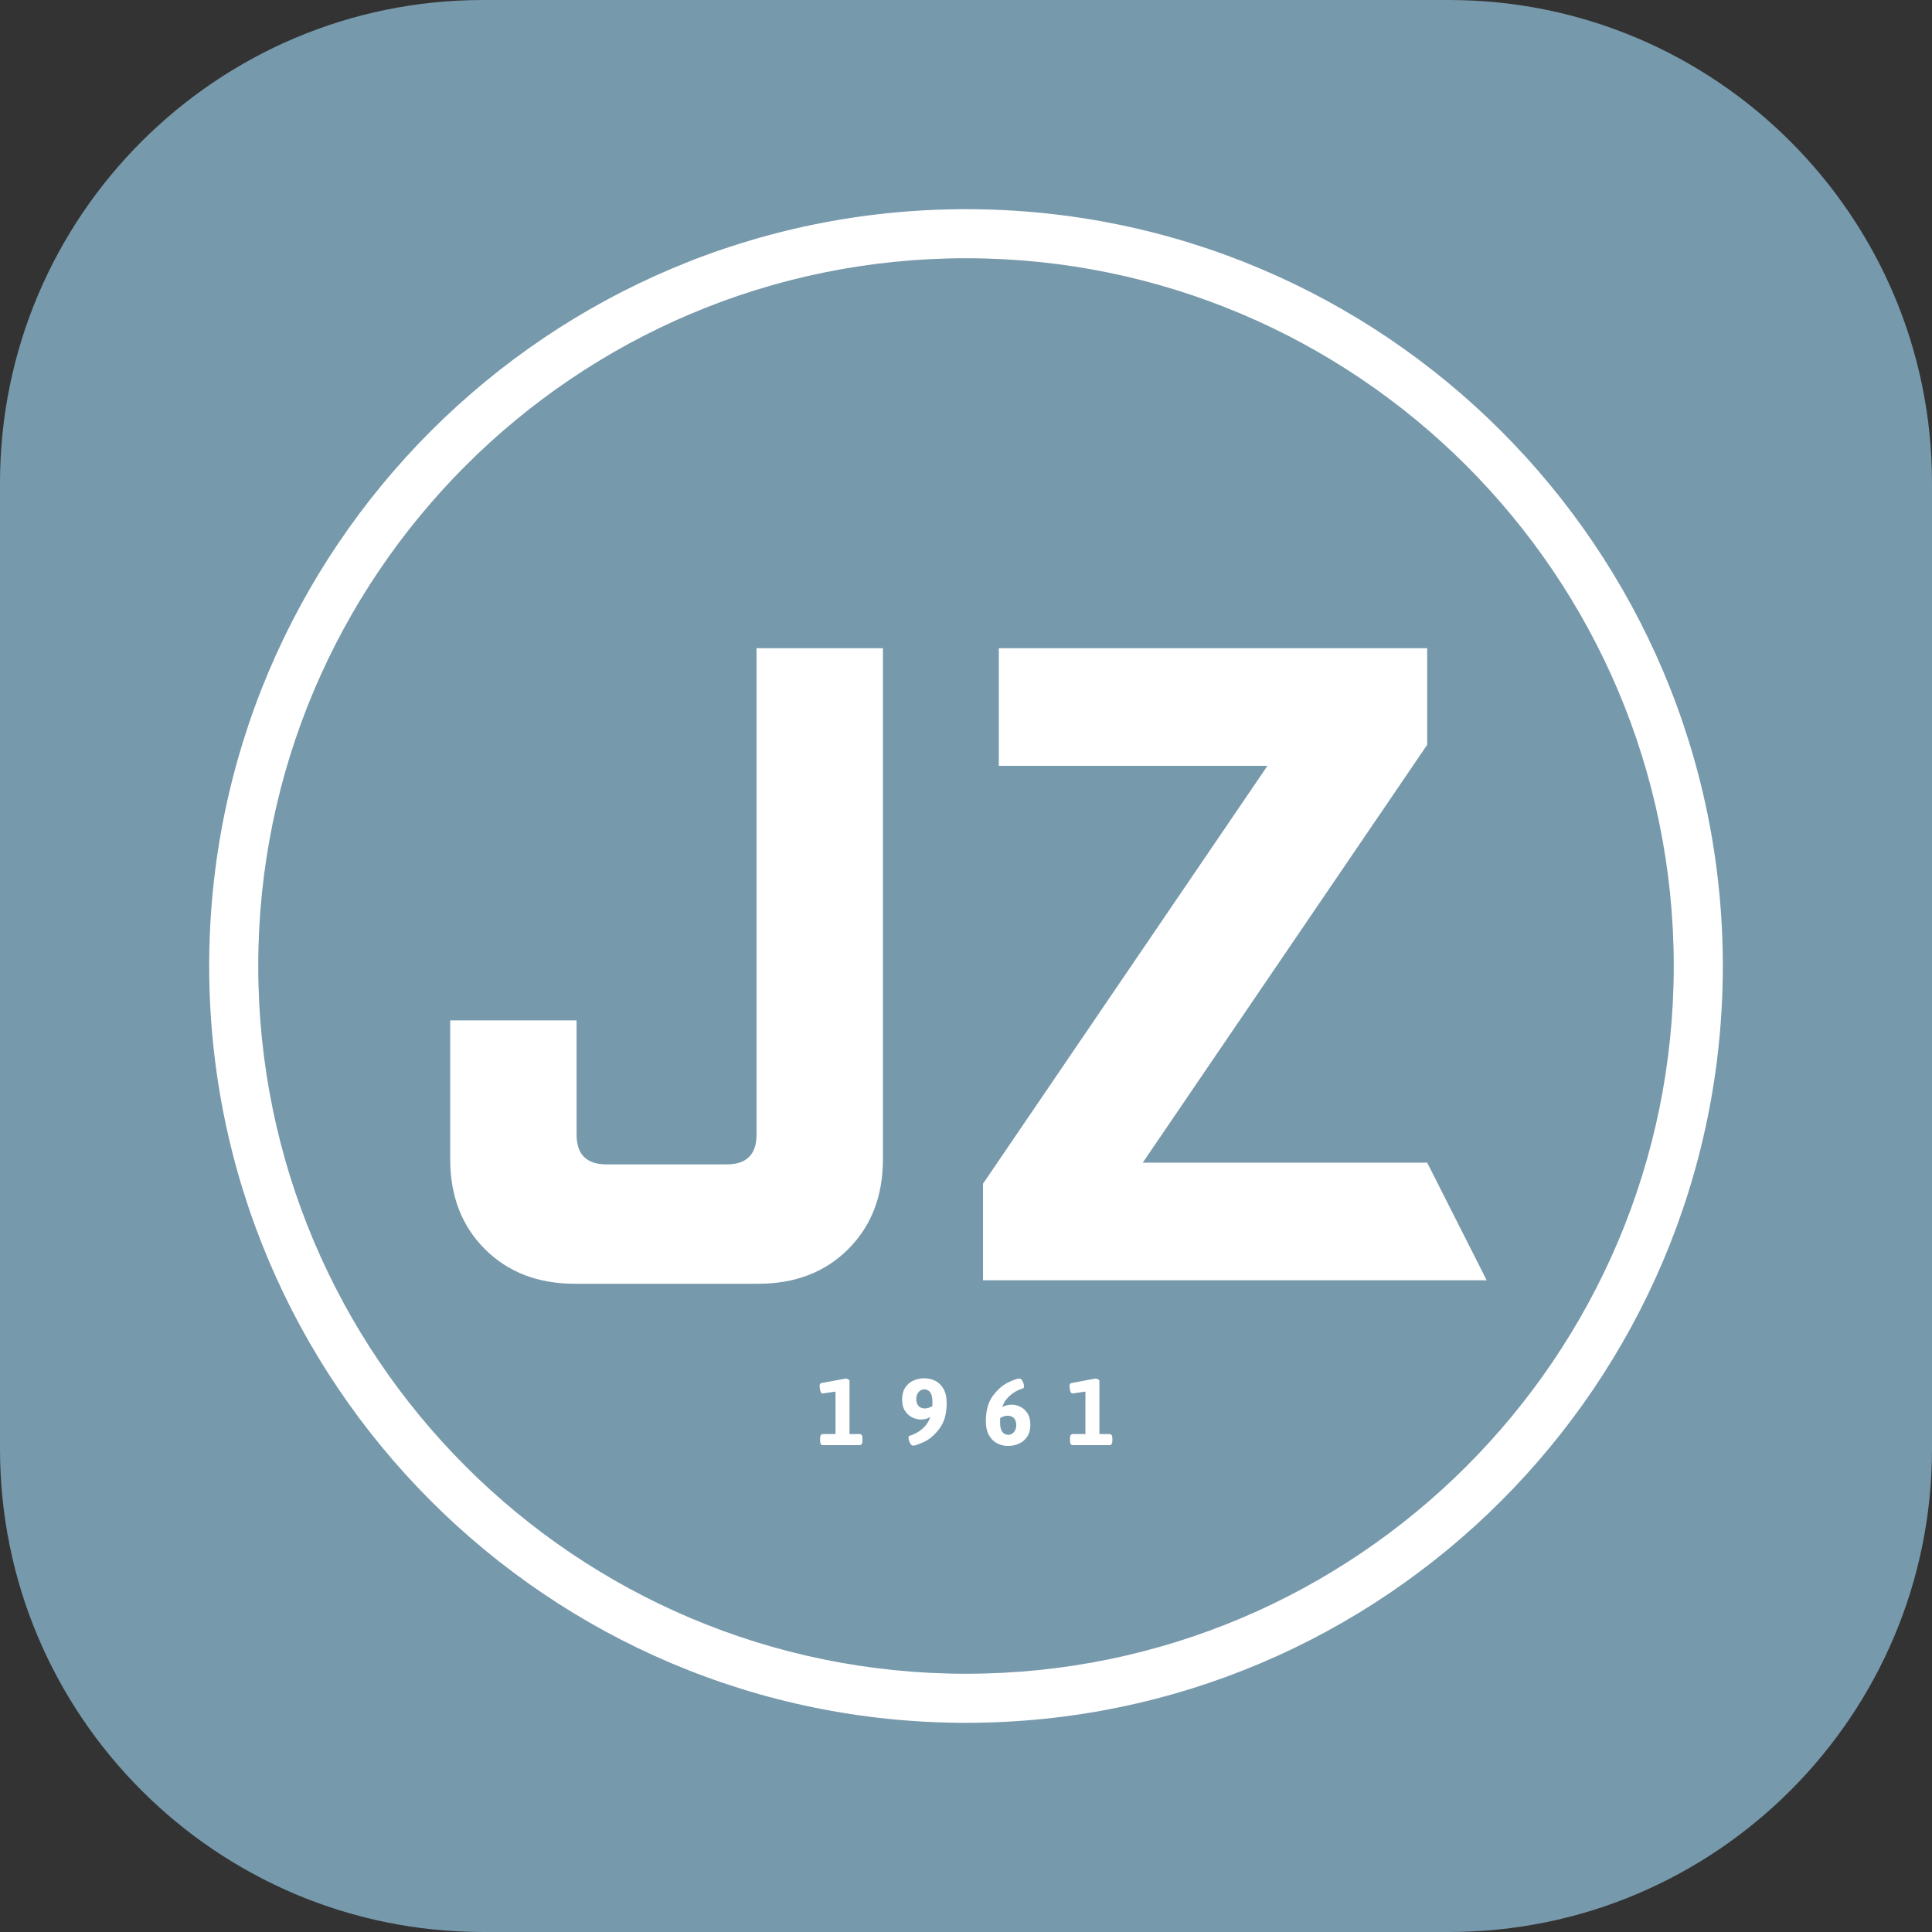
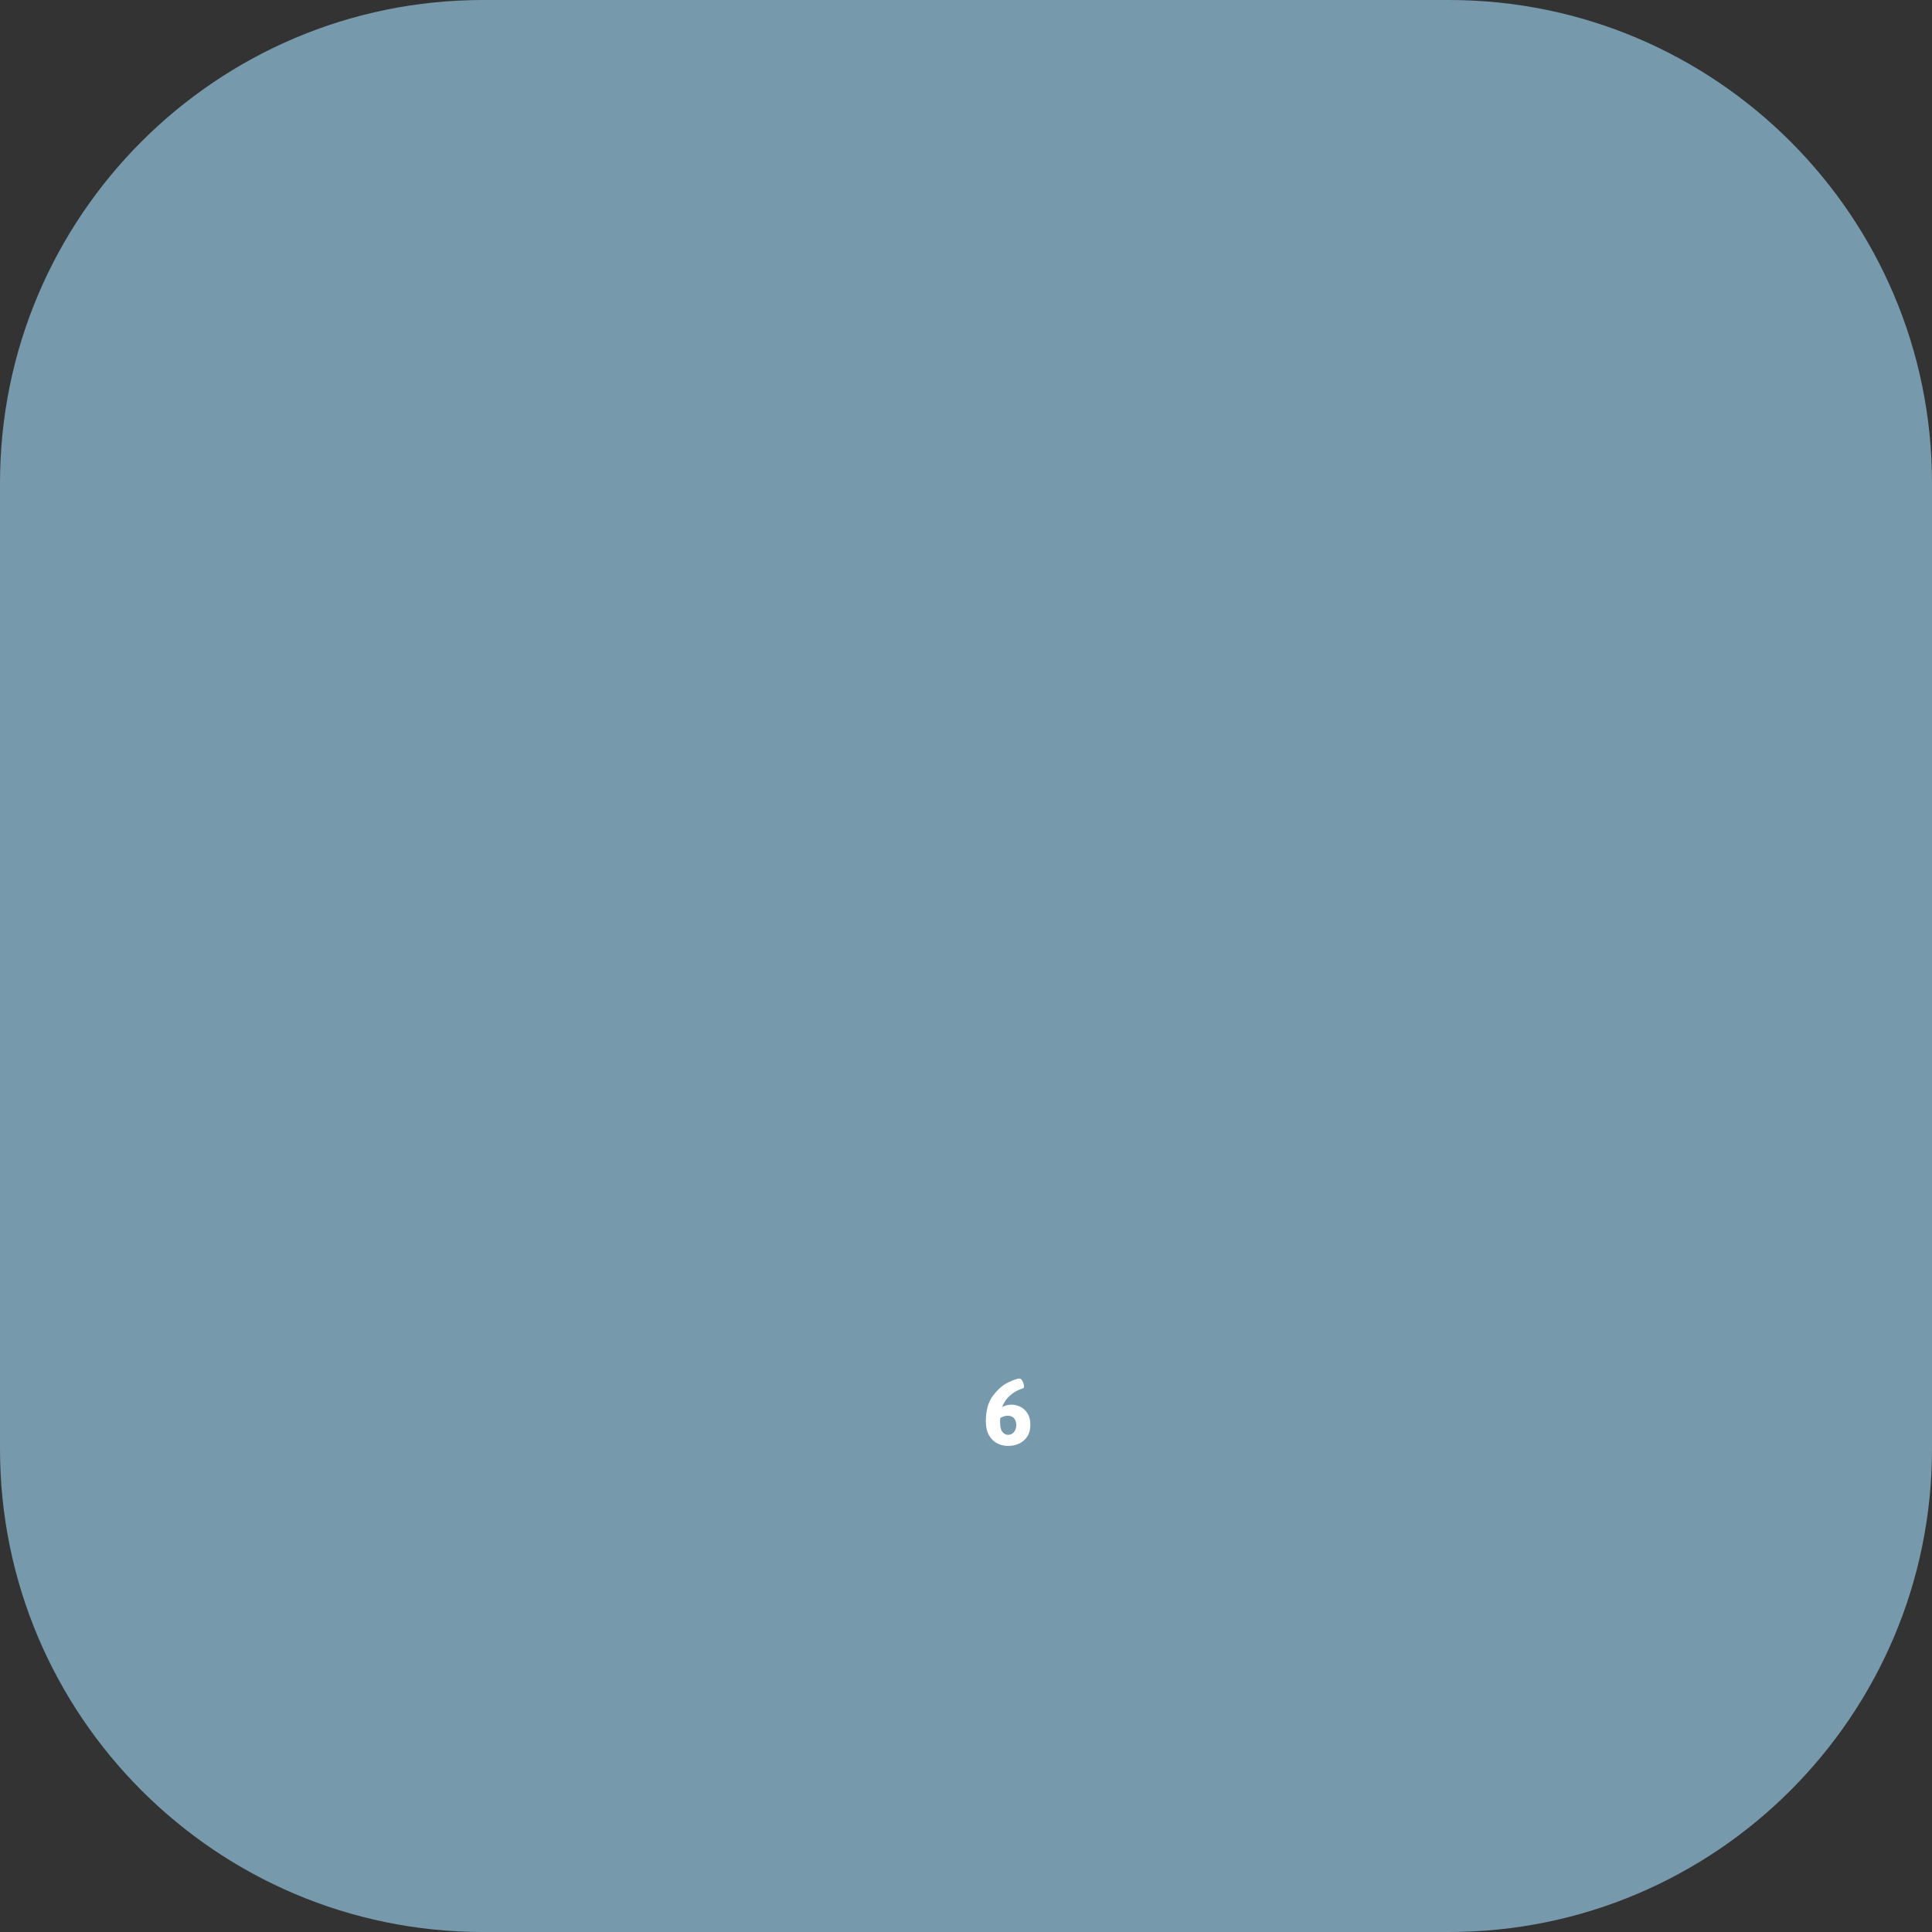
<svg xmlns="http://www.w3.org/2000/svg" width="100%" height="100%" viewBox="0 0 180 180" version="1.1" xml:space="preserve" style="fill-rule:evenodd;clip-rule:evenodd;stroke-linejoin:round;stroke-miterlimit:2;">
  <rect x="0" y="0" width="180" height="180" fill="#333333" stroke="none" />
  <g>
    <path d="M180,45l0,90c0,24.836 -20.164,45 -45,45l-90,0c-24.836,0 -45,-20.164 -45,-45l0,-90c0,-24.836 20.164,-45 45,-45l90,0c24.836,0 45,20.164 45,45Z" style="fill:#7799ac;" />
    <g>
      <circle cx="90" cy="90" r="68.226" style="fill:none;" />
-       <path d="M90,19.489c-38.916,-0 -70.511,31.595 -70.511,70.511c-0,38.916 31.595,70.511 70.511,70.511c38.916,0 70.511,-31.595 70.511,-70.511c0,-38.916 -31.595,-70.511 -70.511,-70.511Zm0,4.571c36.393,-0 65.94,29.547 65.94,65.94c-0,36.393 -29.547,65.94 -65.94,65.94c-36.393,-0 -65.94,-29.547 -65.94,-65.94c-0,-36.393 29.547,-65.94 65.94,-65.94Z" style="fill:#fff;" />
-       <path d="M82.262,60.395l-0.001,47.597c0.001,3.435 -1.076,6.229 -3.23,8.383c-2.154,2.153 -4.948,3.23 -8.383,3.23l-17.092,0c-3.435,0 -6.229,-1.077 -8.383,-3.23c-2.153,-2.154 -3.23,-4.948 -3.23,-8.383l-0,-12.922l11.776,0l0.001,10.632c-0,1.854 0.926,2.781 2.78,2.781l11.204,-0c1.854,-0 2.781,-0.927 2.781,-2.781l-0,-45.307l11.776,-0Zm56.247,58.883l-46.923,-0l-0,-8.996l26.497,-38.928l-25.025,-0l-0,-10.959l39.909,-0l0,8.996l-26.497,38.928l26.497,0l5.542,10.959Z" style="fill:#fff;" />
      <g>
-         <path d="M76.669,134.64c-0.093,-0 -0.159,-0.035 -0.201,-0.104c-0.041,-0.07 -0.062,-0.182 -0.062,-0.337l0,-0.149c0,-0.155 0.021,-0.267 0.062,-0.337c0.042,-0.069 0.108,-0.104 0.201,-0.104l1.174,0l0,-3.959l-1.199,0.179c-0.099,-0 -0.171,-0.08 -0.215,-0.24c-0.045,-0.161 -0.067,-0.328 -0.067,-0.503c-0,-0.066 0.019,-0.12 0.059,-0.161c0.04,-0.042 0.096,-0.069 0.169,-0.082l2.195,-0.406c0.072,-0 0.151,0.023 0.235,0.069c0.084,0.046 0.126,0.094 0.126,0.144l0,4.959l0.942,0c0.092,0 0.16,0.036 0.203,0.107c0.043,0.071 0.064,0.182 0.064,0.334l0,0.149c0,0.152 -0.021,0.263 -0.064,0.334c-0.043,0.071 -0.111,0.107 -0.203,0.107l-3.419,-0Z" style="fill:#fff;fill-rule:nonzero;" />
-         <path d="M85.079,134.684c-0.089,0 -0.167,-0.045 -0.233,-0.136c-0.066,-0.091 -0.116,-0.195 -0.151,-0.312c-0.035,-0.117 -0.052,-0.211 -0.052,-0.28c0,-0.066 0.007,-0.111 0.02,-0.134c0.013,-0.023 0.044,-0.041 0.094,-0.054c0.446,-0.136 0.841,-0.354 1.184,-0.654c0.344,-0.301 0.586,-0.663 0.728,-1.085c-0.158,0.086 -0.308,0.144 -0.448,0.176c-0.14,0.031 -0.285,0.047 -0.433,0.047c-0.252,-0 -0.51,-0.062 -0.776,-0.184c-0.266,-0.122 -0.493,-0.323 -0.681,-0.602c-0.189,-0.279 -0.283,-0.638 -0.283,-1.077c0,-0.453 0.1,-0.827 0.298,-1.122c0.198,-0.296 0.455,-0.513 0.77,-0.65c0.316,-0.137 0.65,-0.205 1.003,-0.205c0.36,-0 0.697,0.077 1.011,0.233c0.314,0.155 0.571,0.404 0.771,0.748c0.2,0.343 0.299,0.783 0.299,1.318c0,1.004 -0.224,1.801 -0.673,2.39c-0.45,0.59 -0.926,1.001 -1.43,1.234c-0.504,0.233 -0.843,0.349 -1.018,0.349Zm1.085,-3.463c0.212,0 0.444,-0.069 0.699,-0.208c0.006,-0.089 0.01,-0.225 0.01,-0.406c-0,-0.41 -0.07,-0.706 -0.209,-0.89c-0.138,-0.183 -0.322,-0.275 -0.549,-0.275c-0.139,0 -0.265,0.039 -0.379,0.117c-0.114,0.077 -0.204,0.185 -0.27,0.322c-0.067,0.137 -0.1,0.293 -0.1,0.468c0,0.271 0.071,0.484 0.211,0.639c0.14,0.156 0.336,0.233 0.587,0.233Z" style="fill:#fff;fill-rule:nonzero;" />
        <path d="M93.925,134.714c-0.357,0 -0.692,-0.077 -1.006,-0.233c-0.314,-0.155 -0.57,-0.405 -0.77,-0.75c-0.2,-0.346 -0.3,-0.786 -0.3,-1.321c0,-1.004 0.225,-1.801 0.674,-2.39c0.449,-0.59 0.926,-1.001 1.429,-1.234c0.504,-0.233 0.842,-0.349 1.014,-0.349c0.092,-0 0.171,0.045 0.237,0.136c0.066,0.091 0.117,0.195 0.152,0.312c0.034,0.117 0.052,0.212 0.052,0.285c-0,0.059 -0.008,0.101 -0.023,0.126c-0.015,0.025 -0.045,0.044 -0.091,0.057c-0.443,0.136 -0.837,0.354 -1.182,0.654c-0.345,0.301 -0.589,0.661 -0.731,1.08c0.155,-0.082 0.304,-0.139 0.446,-0.171c0.142,-0.031 0.287,-0.047 0.436,-0.047c0.251,0 0.509,0.061 0.775,0.184c0.266,0.122 0.493,0.323 0.679,0.604c0.187,0.281 0.28,0.641 0.28,1.08c0,0.449 -0.099,0.822 -0.297,1.117c-0.198,0.296 -0.455,0.513 -0.771,0.652c-0.315,0.139 -0.649,0.208 -1.003,0.208Zm0.015,-1.035c0.135,-0 0.26,-0.039 0.374,-0.117c0.114,-0.077 0.204,-0.185 0.27,-0.322c0.066,-0.137 0.099,-0.293 0.099,-0.468c0,-0.271 -0.07,-0.484 -0.21,-0.639c-0.141,-0.156 -0.338,-0.233 -0.593,-0.233c-0.217,-0 -0.449,0.071 -0.693,0.213c-0.007,0.086 -0.01,0.221 -0.01,0.406c-0,0.406 0.07,0.701 0.21,0.885c0.141,0.183 0.325,0.275 0.553,0.275Z" style="fill:#fff;fill-rule:nonzero;" />
-         <path d="M99.952,134.64c-0.093,-0 -0.159,-0.035 -0.201,-0.104c-0.041,-0.07 -0.062,-0.182 -0.062,-0.337l0,-0.149c0,-0.155 0.021,-0.267 0.062,-0.337c0.042,-0.069 0.108,-0.104 0.201,-0.104l1.174,0l0,-3.959l-1.199,0.179c-0.099,-0 -0.171,-0.08 -0.215,-0.24c-0.045,-0.161 -0.067,-0.328 -0.067,-0.503c-0,-0.066 0.02,-0.12 0.059,-0.161c0.04,-0.042 0.096,-0.069 0.169,-0.082l2.195,-0.406c0.072,-0 0.151,0.023 0.235,0.069c0.084,0.046 0.126,0.094 0.126,0.144l0,4.959l0.942,0c0.092,0 0.16,0.036 0.203,0.107c0.043,0.071 0.064,0.182 0.064,0.334l0,0.149c0,0.152 -0.021,0.263 -0.064,0.334c-0.043,0.071 -0.111,0.107 -0.203,0.107l-3.419,-0Z" style="fill:#fff;fill-rule:nonzero;" />
      </g>
    </g>
  </g>
</svg>